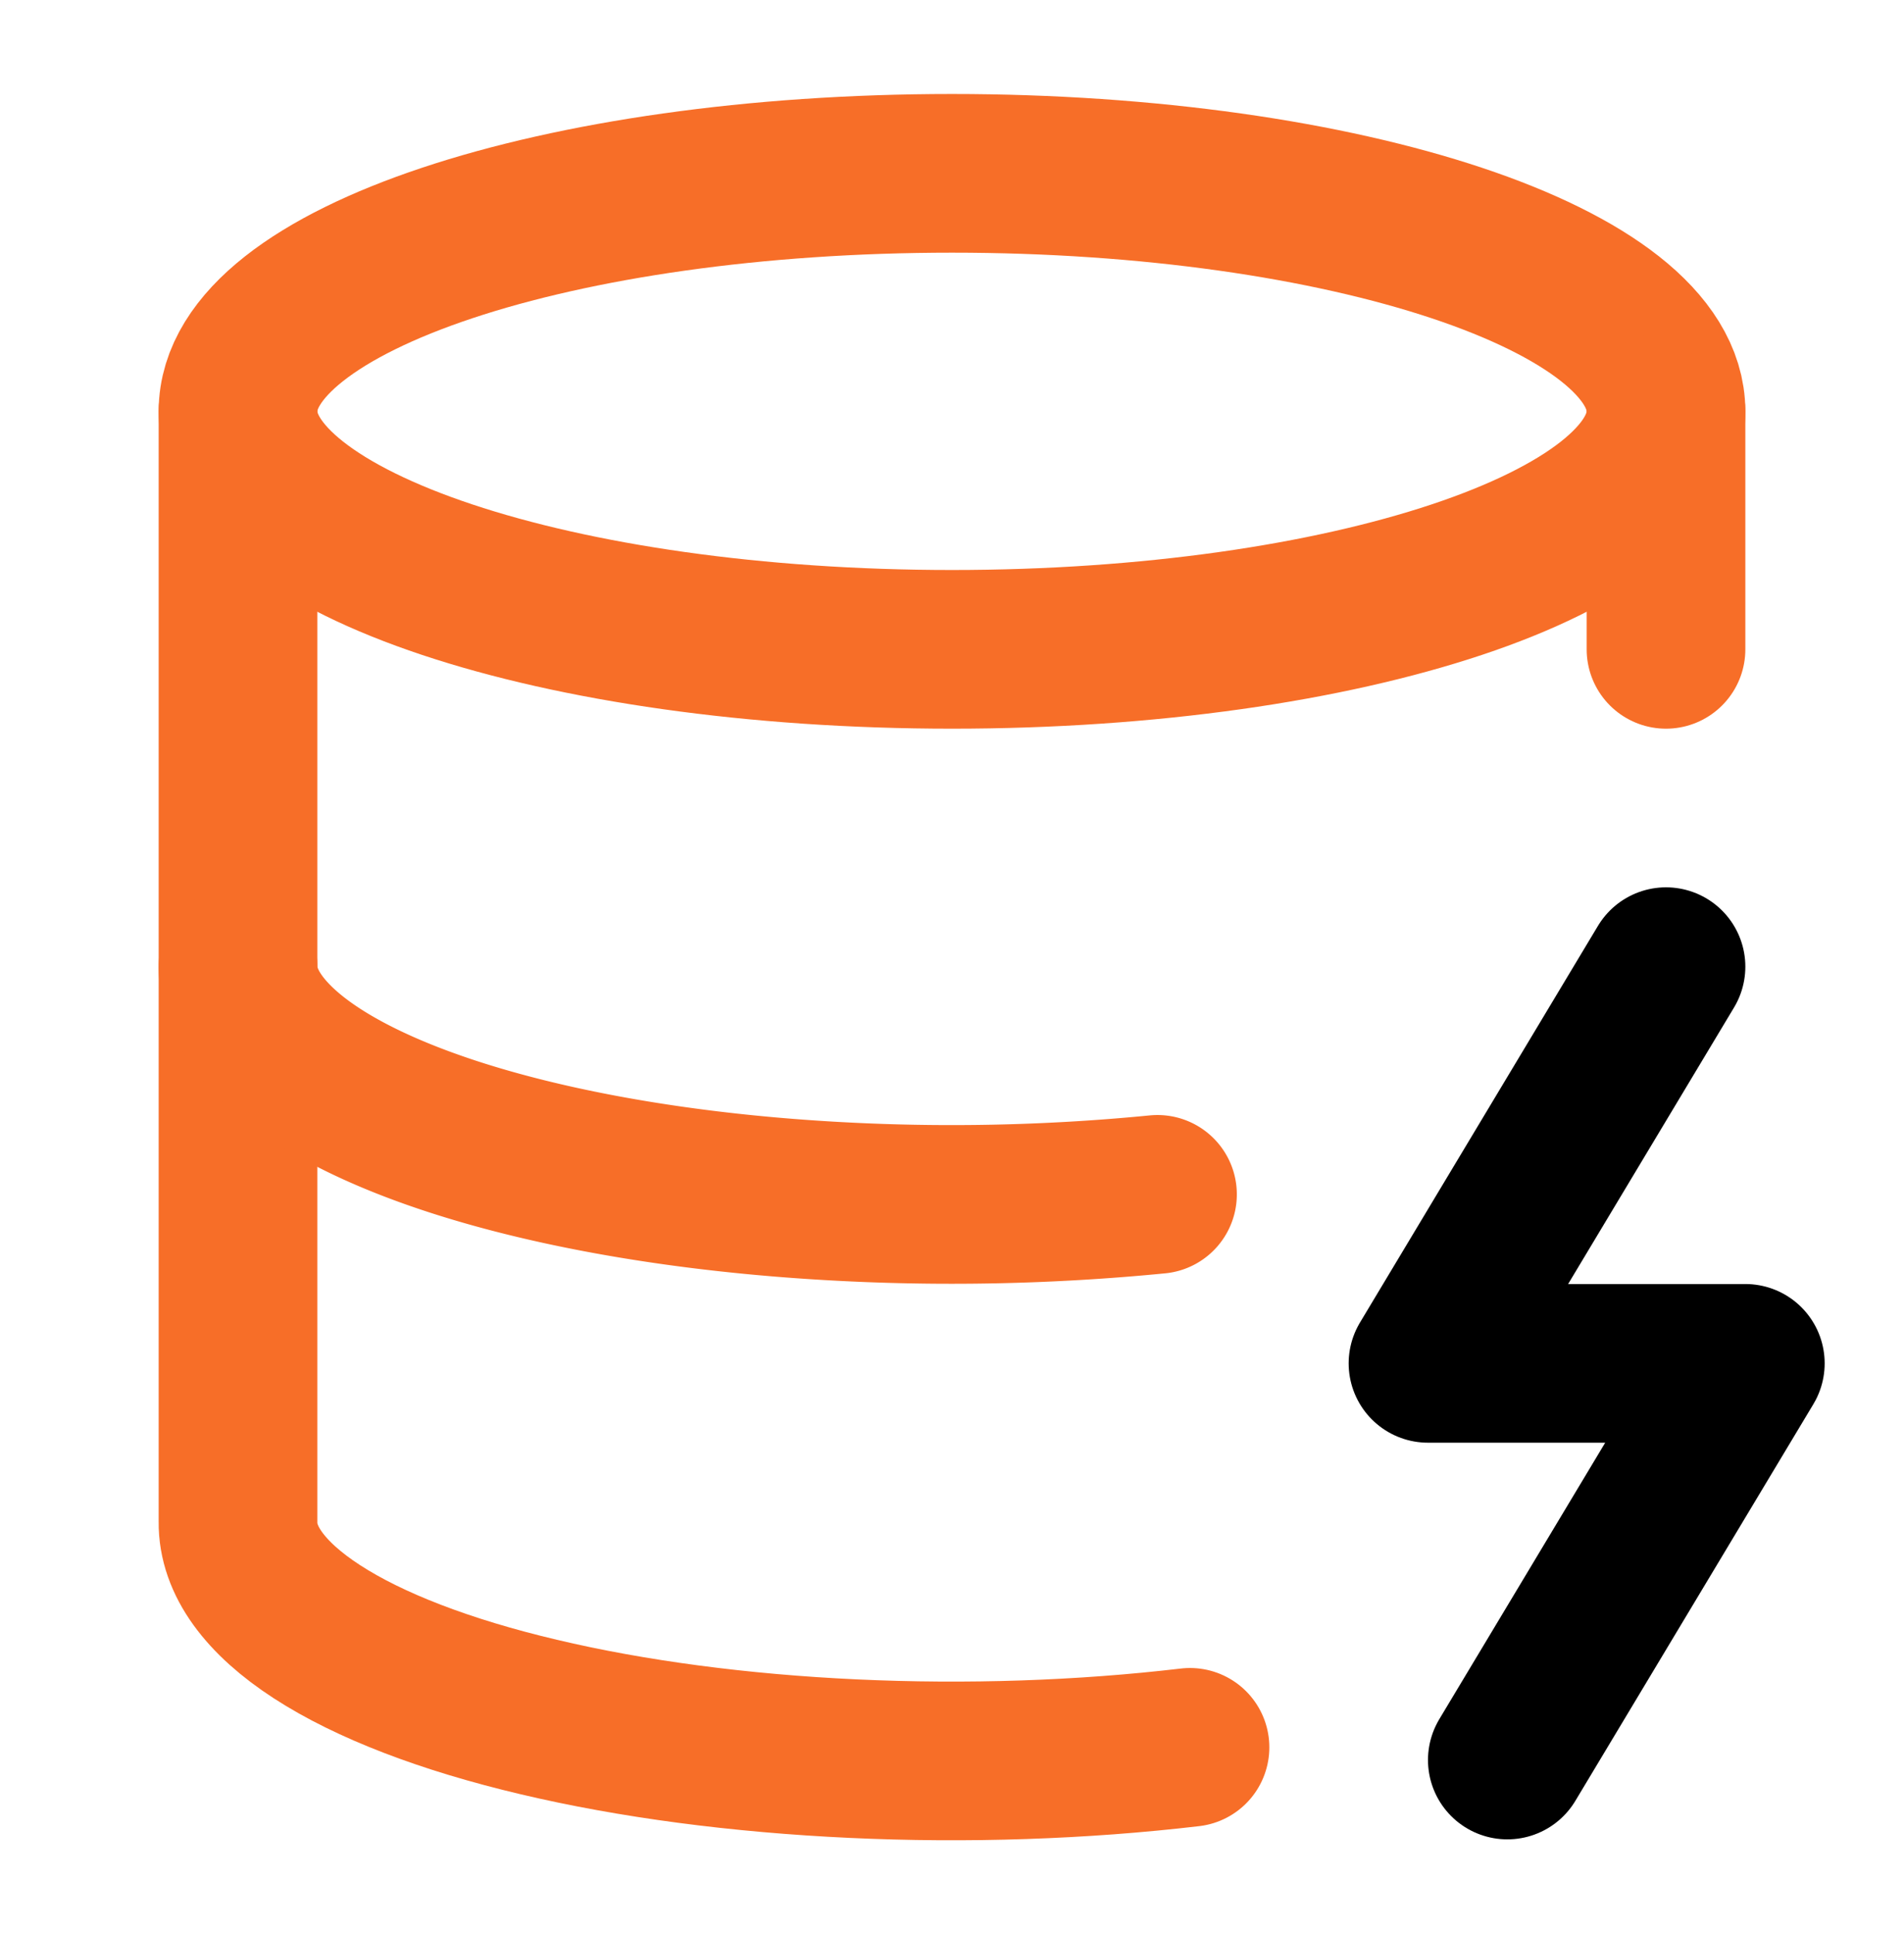
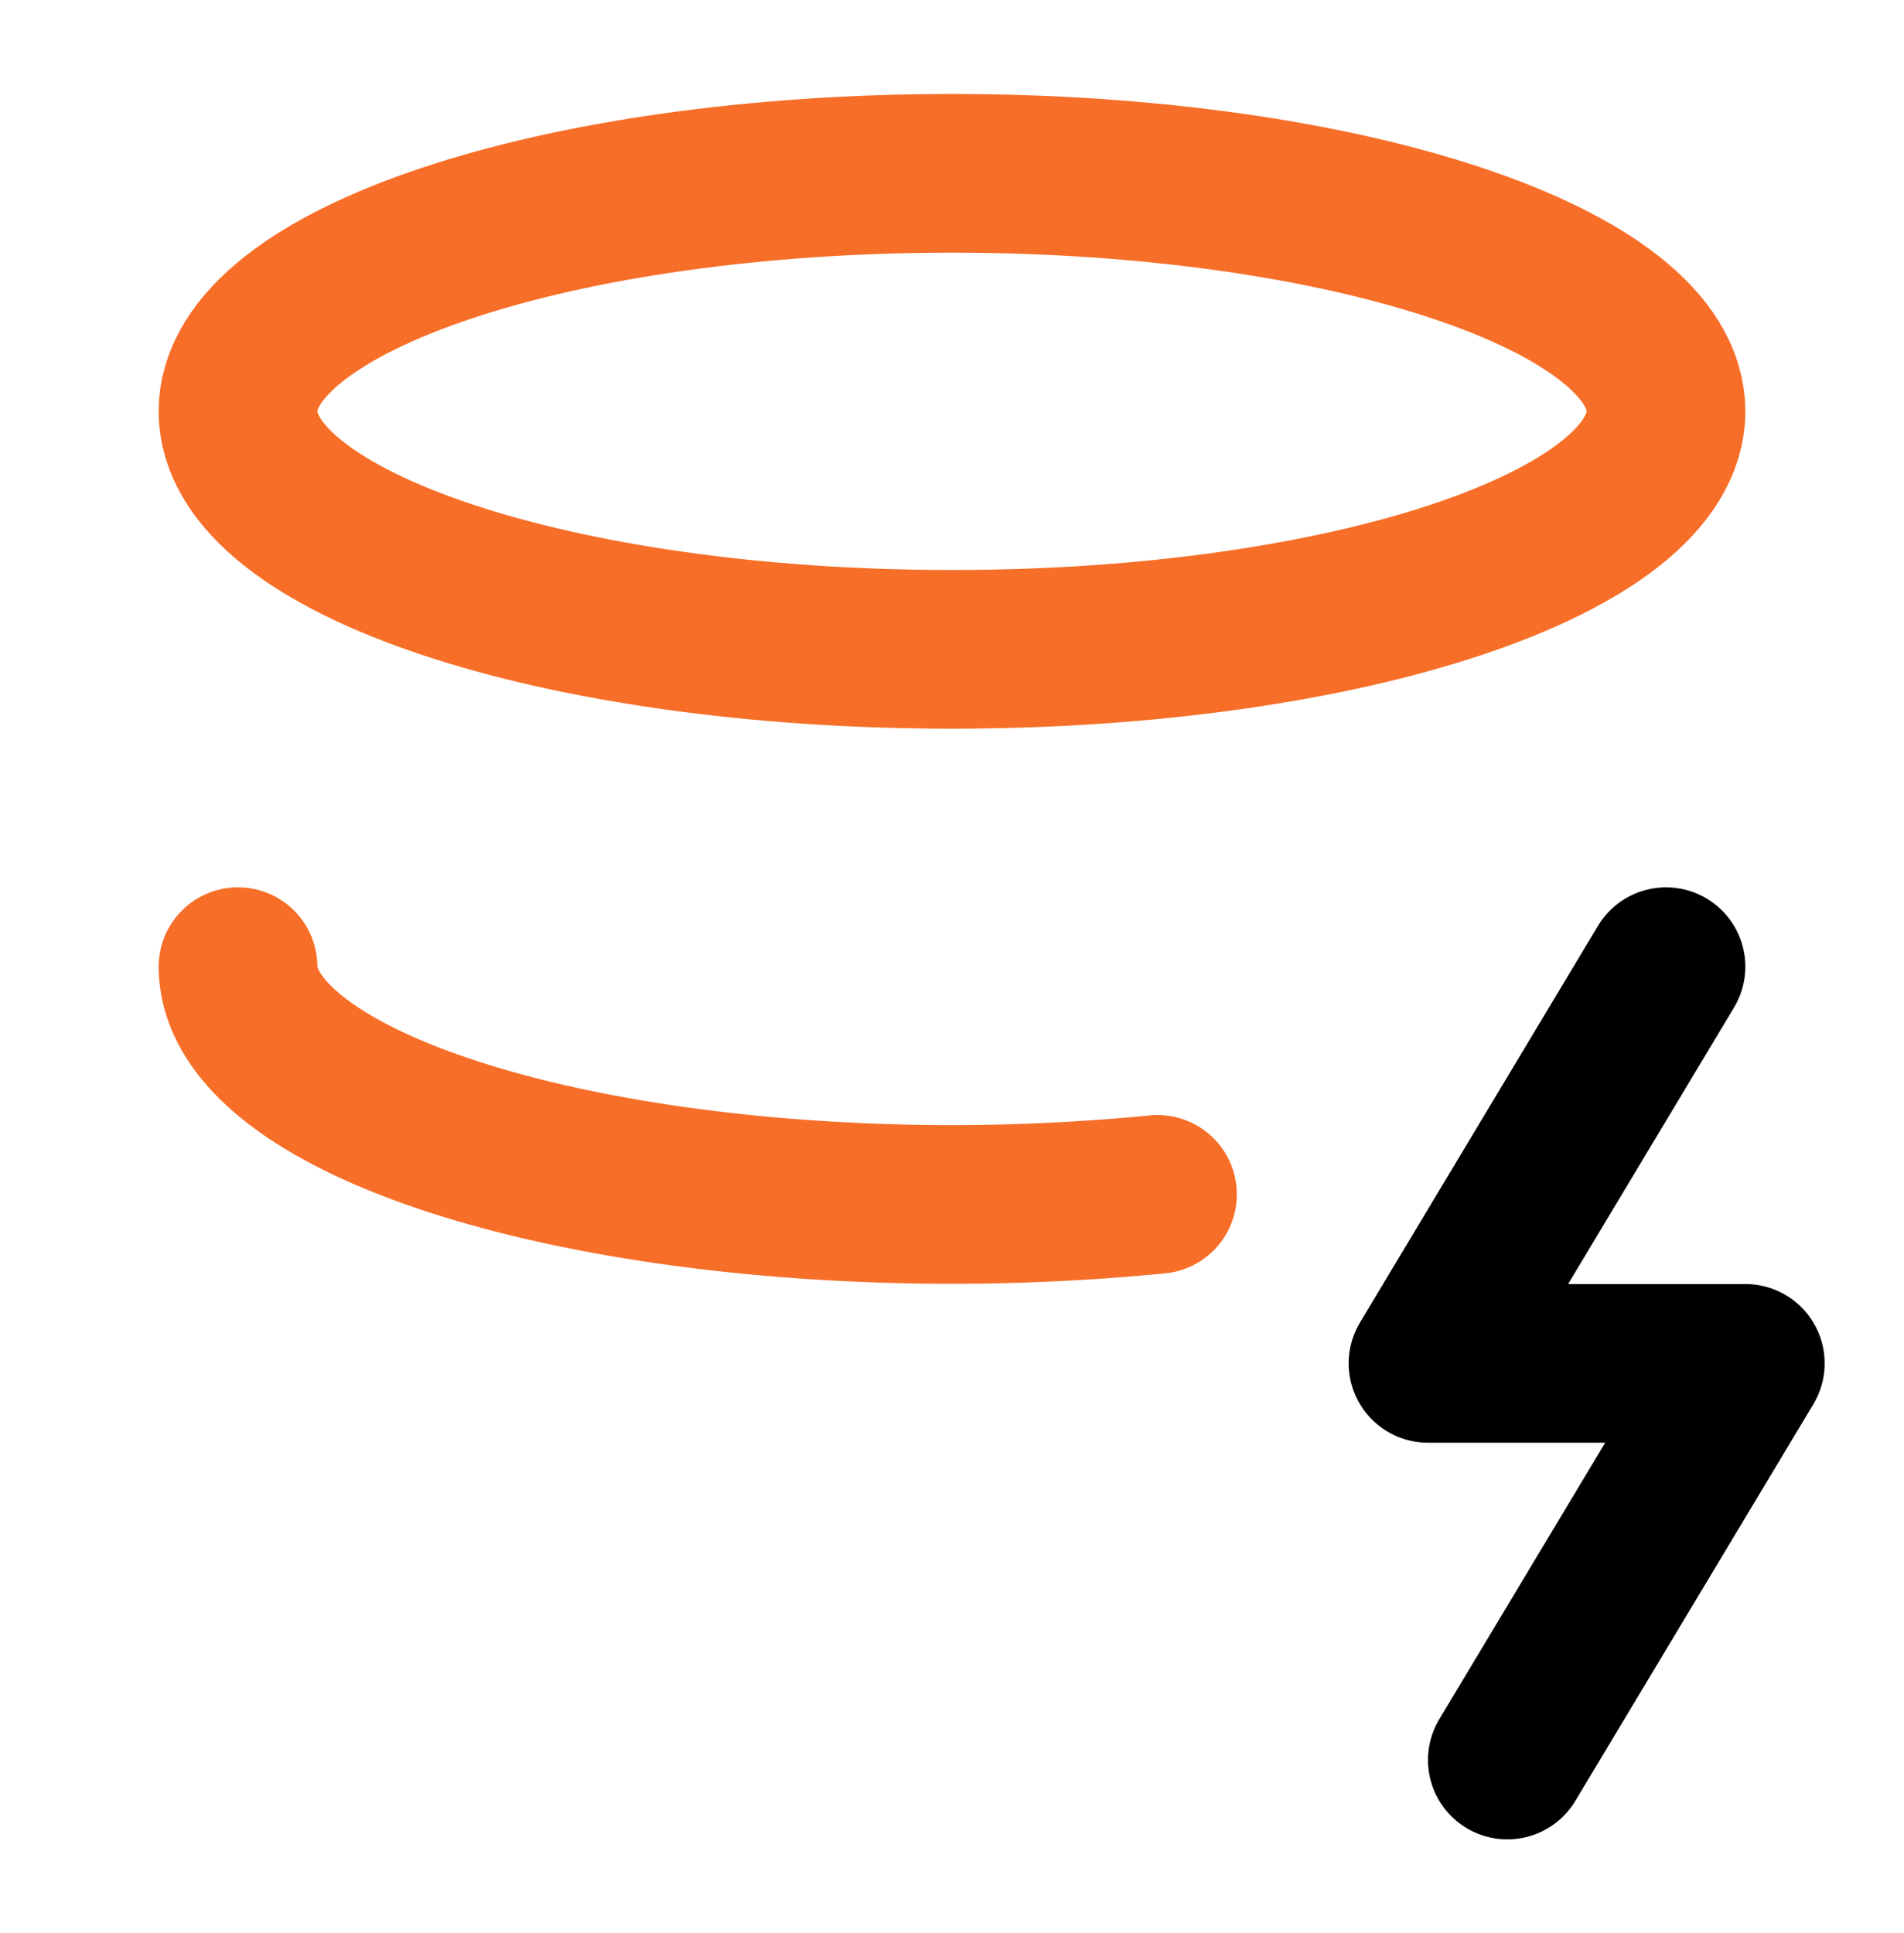
<svg xmlns="http://www.w3.org/2000/svg" width="65" height="66" fill="none" viewBox="0 0 65 66">
  <path stroke="#f76e28" stroke-linecap="round" stroke-linejoin="round" stroke-width="5.417" d="M32.5 22.167c13.462 0 24.375-3.638 24.375-8.125 0-4.488-10.913-8.125-24.375-8.125S8.125 9.554 8.125 14.042s10.913 8.125 24.375 8.125" />
-   <path stroke="#f76e28" stroke-linecap="round" stroke-linejoin="round" stroke-width="5.417" d="M8.125 14.042v37.916c-.015 1.303.91 2.587 2.696 3.746s4.382 2.157 7.568 2.91c3.186.755 6.87 1.242 10.74 1.422s7.812.048 11.496-.386m16.25-45.608v8.125" />
  <path stroke="#000" stroke-linecap="round" stroke-linejoin="round" stroke-width="5.417" d="M56.875 33 48.75 46.542h10.833l-8.125 13.541" />
  <path stroke="#f76e28" stroke-linecap="round" stroke-linejoin="round" stroke-width="5.417" d="M8.125 33c.004 1.266.896 2.515 2.604 3.646s4.186 2.113 7.235 2.868 6.586 1.262 10.328 1.48a72 72 0 0 0 11.223-.221" />
</svg>